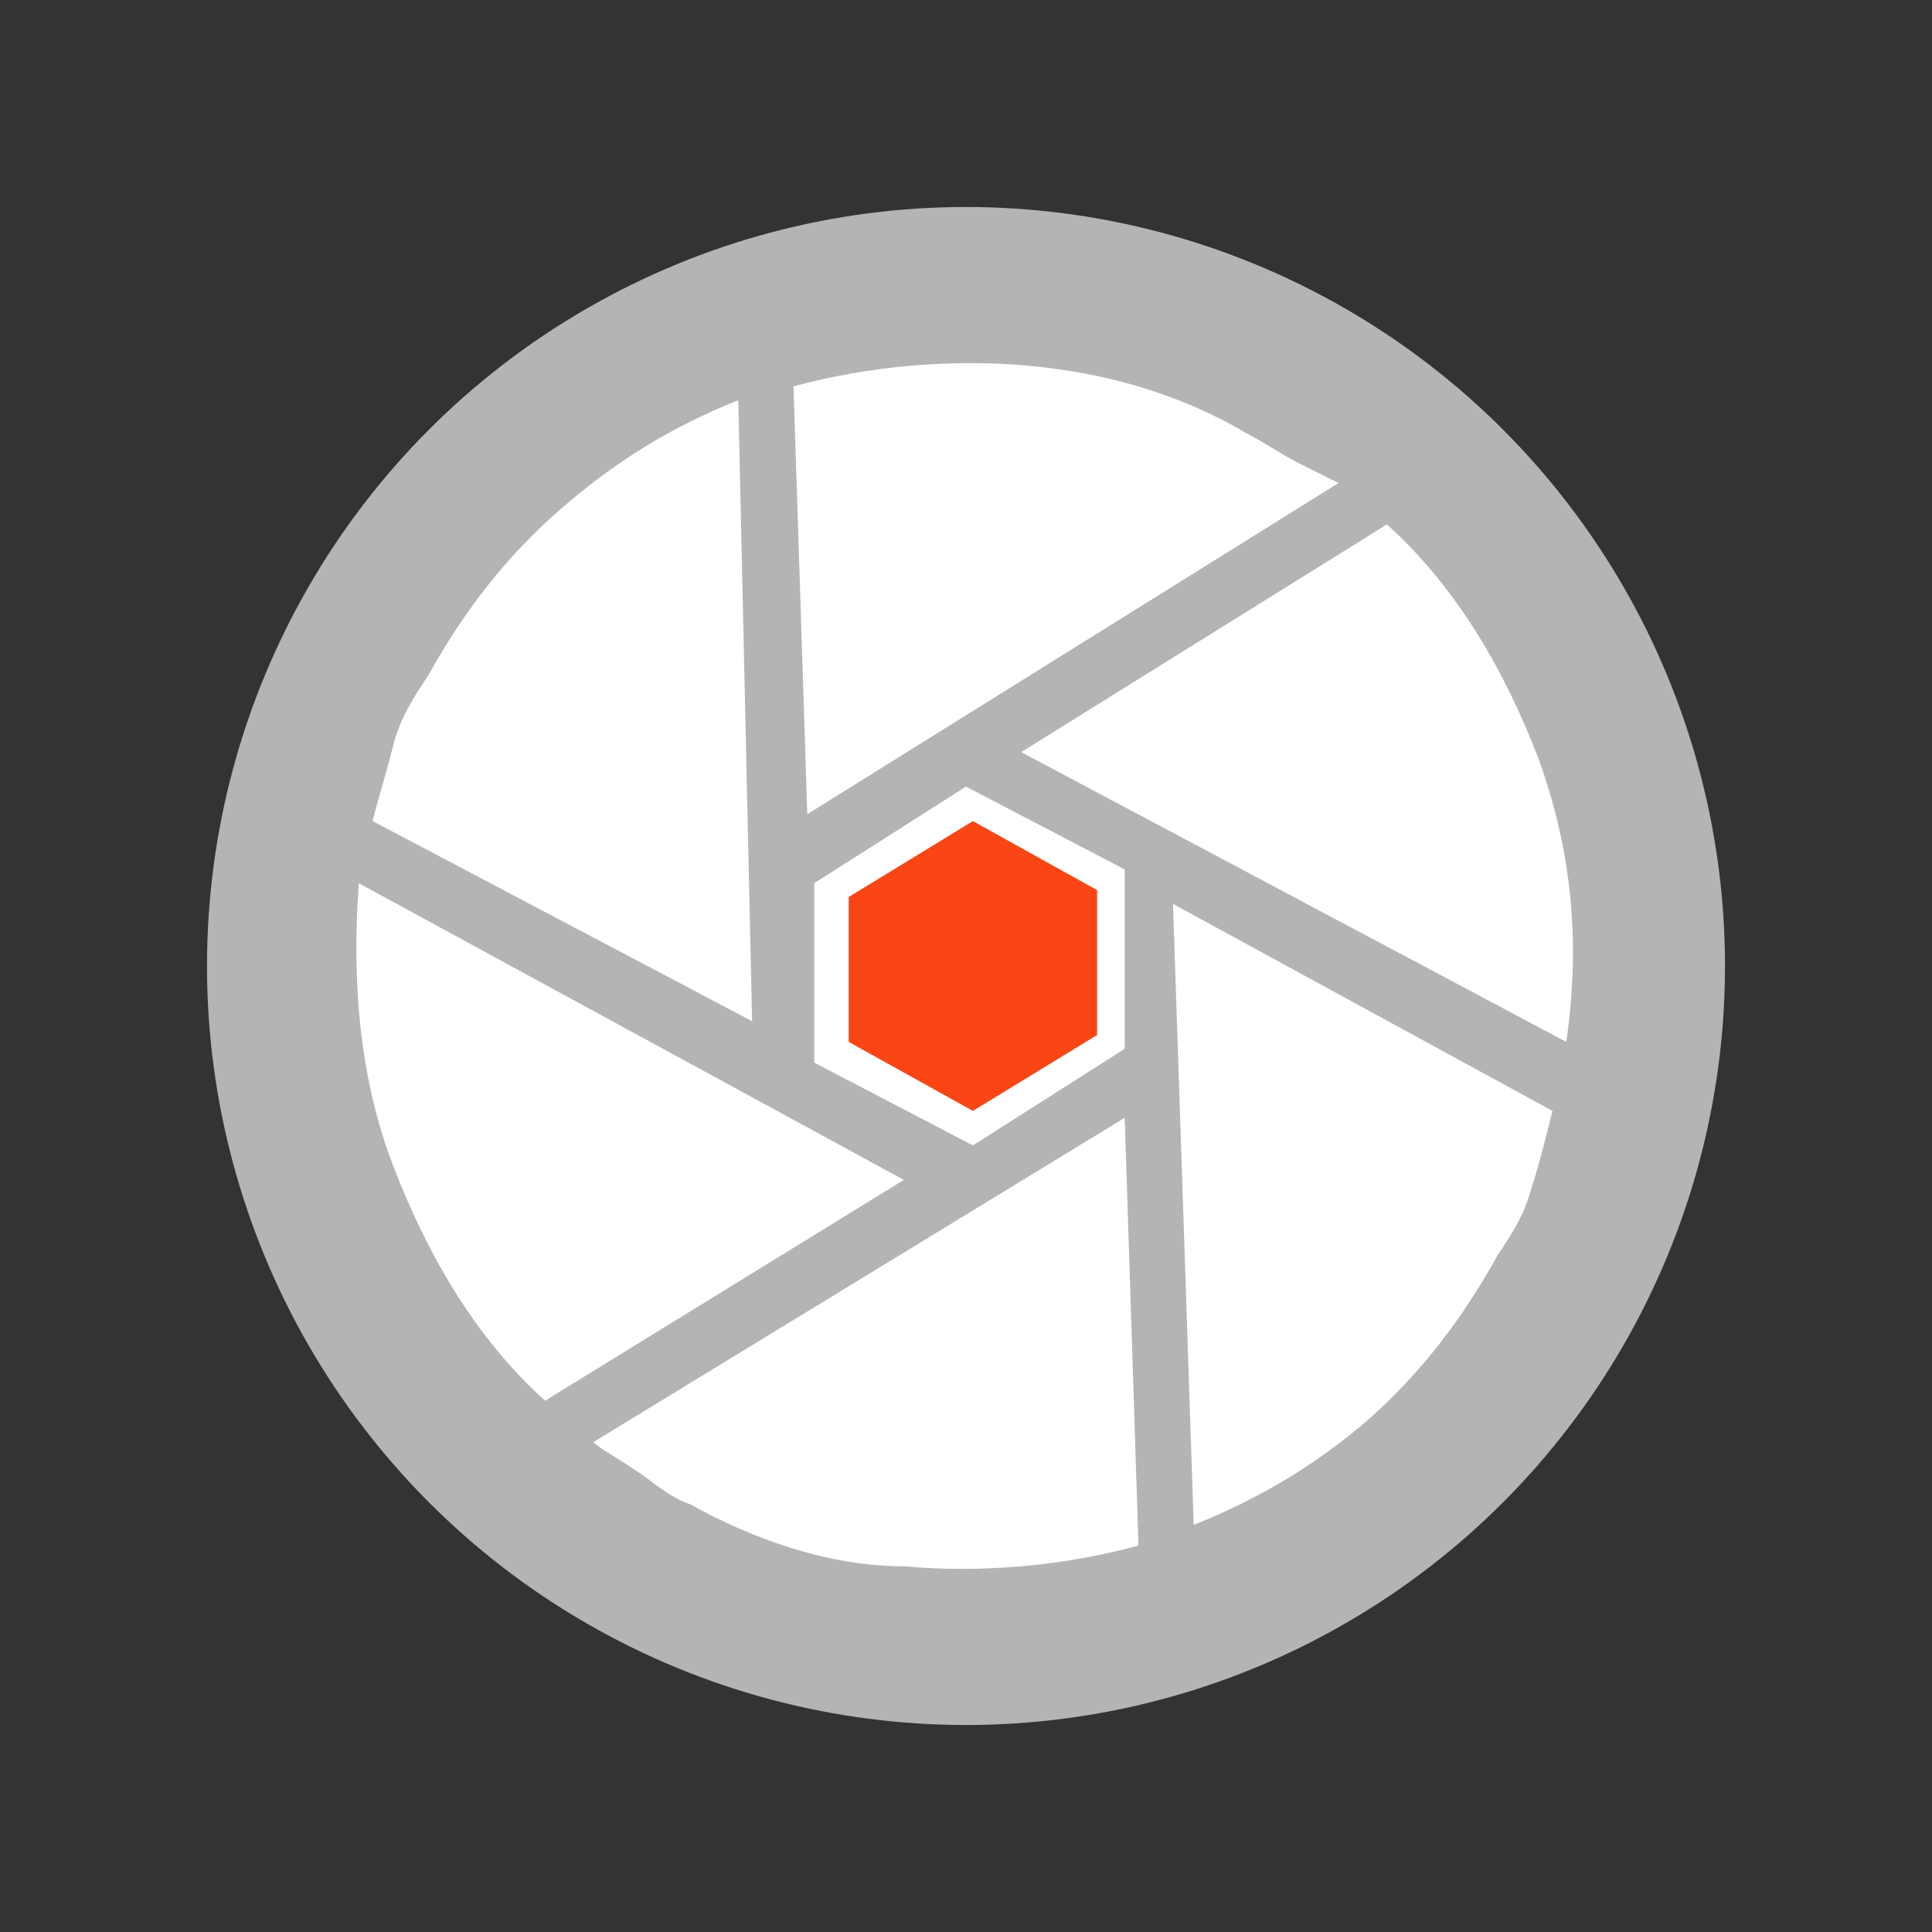
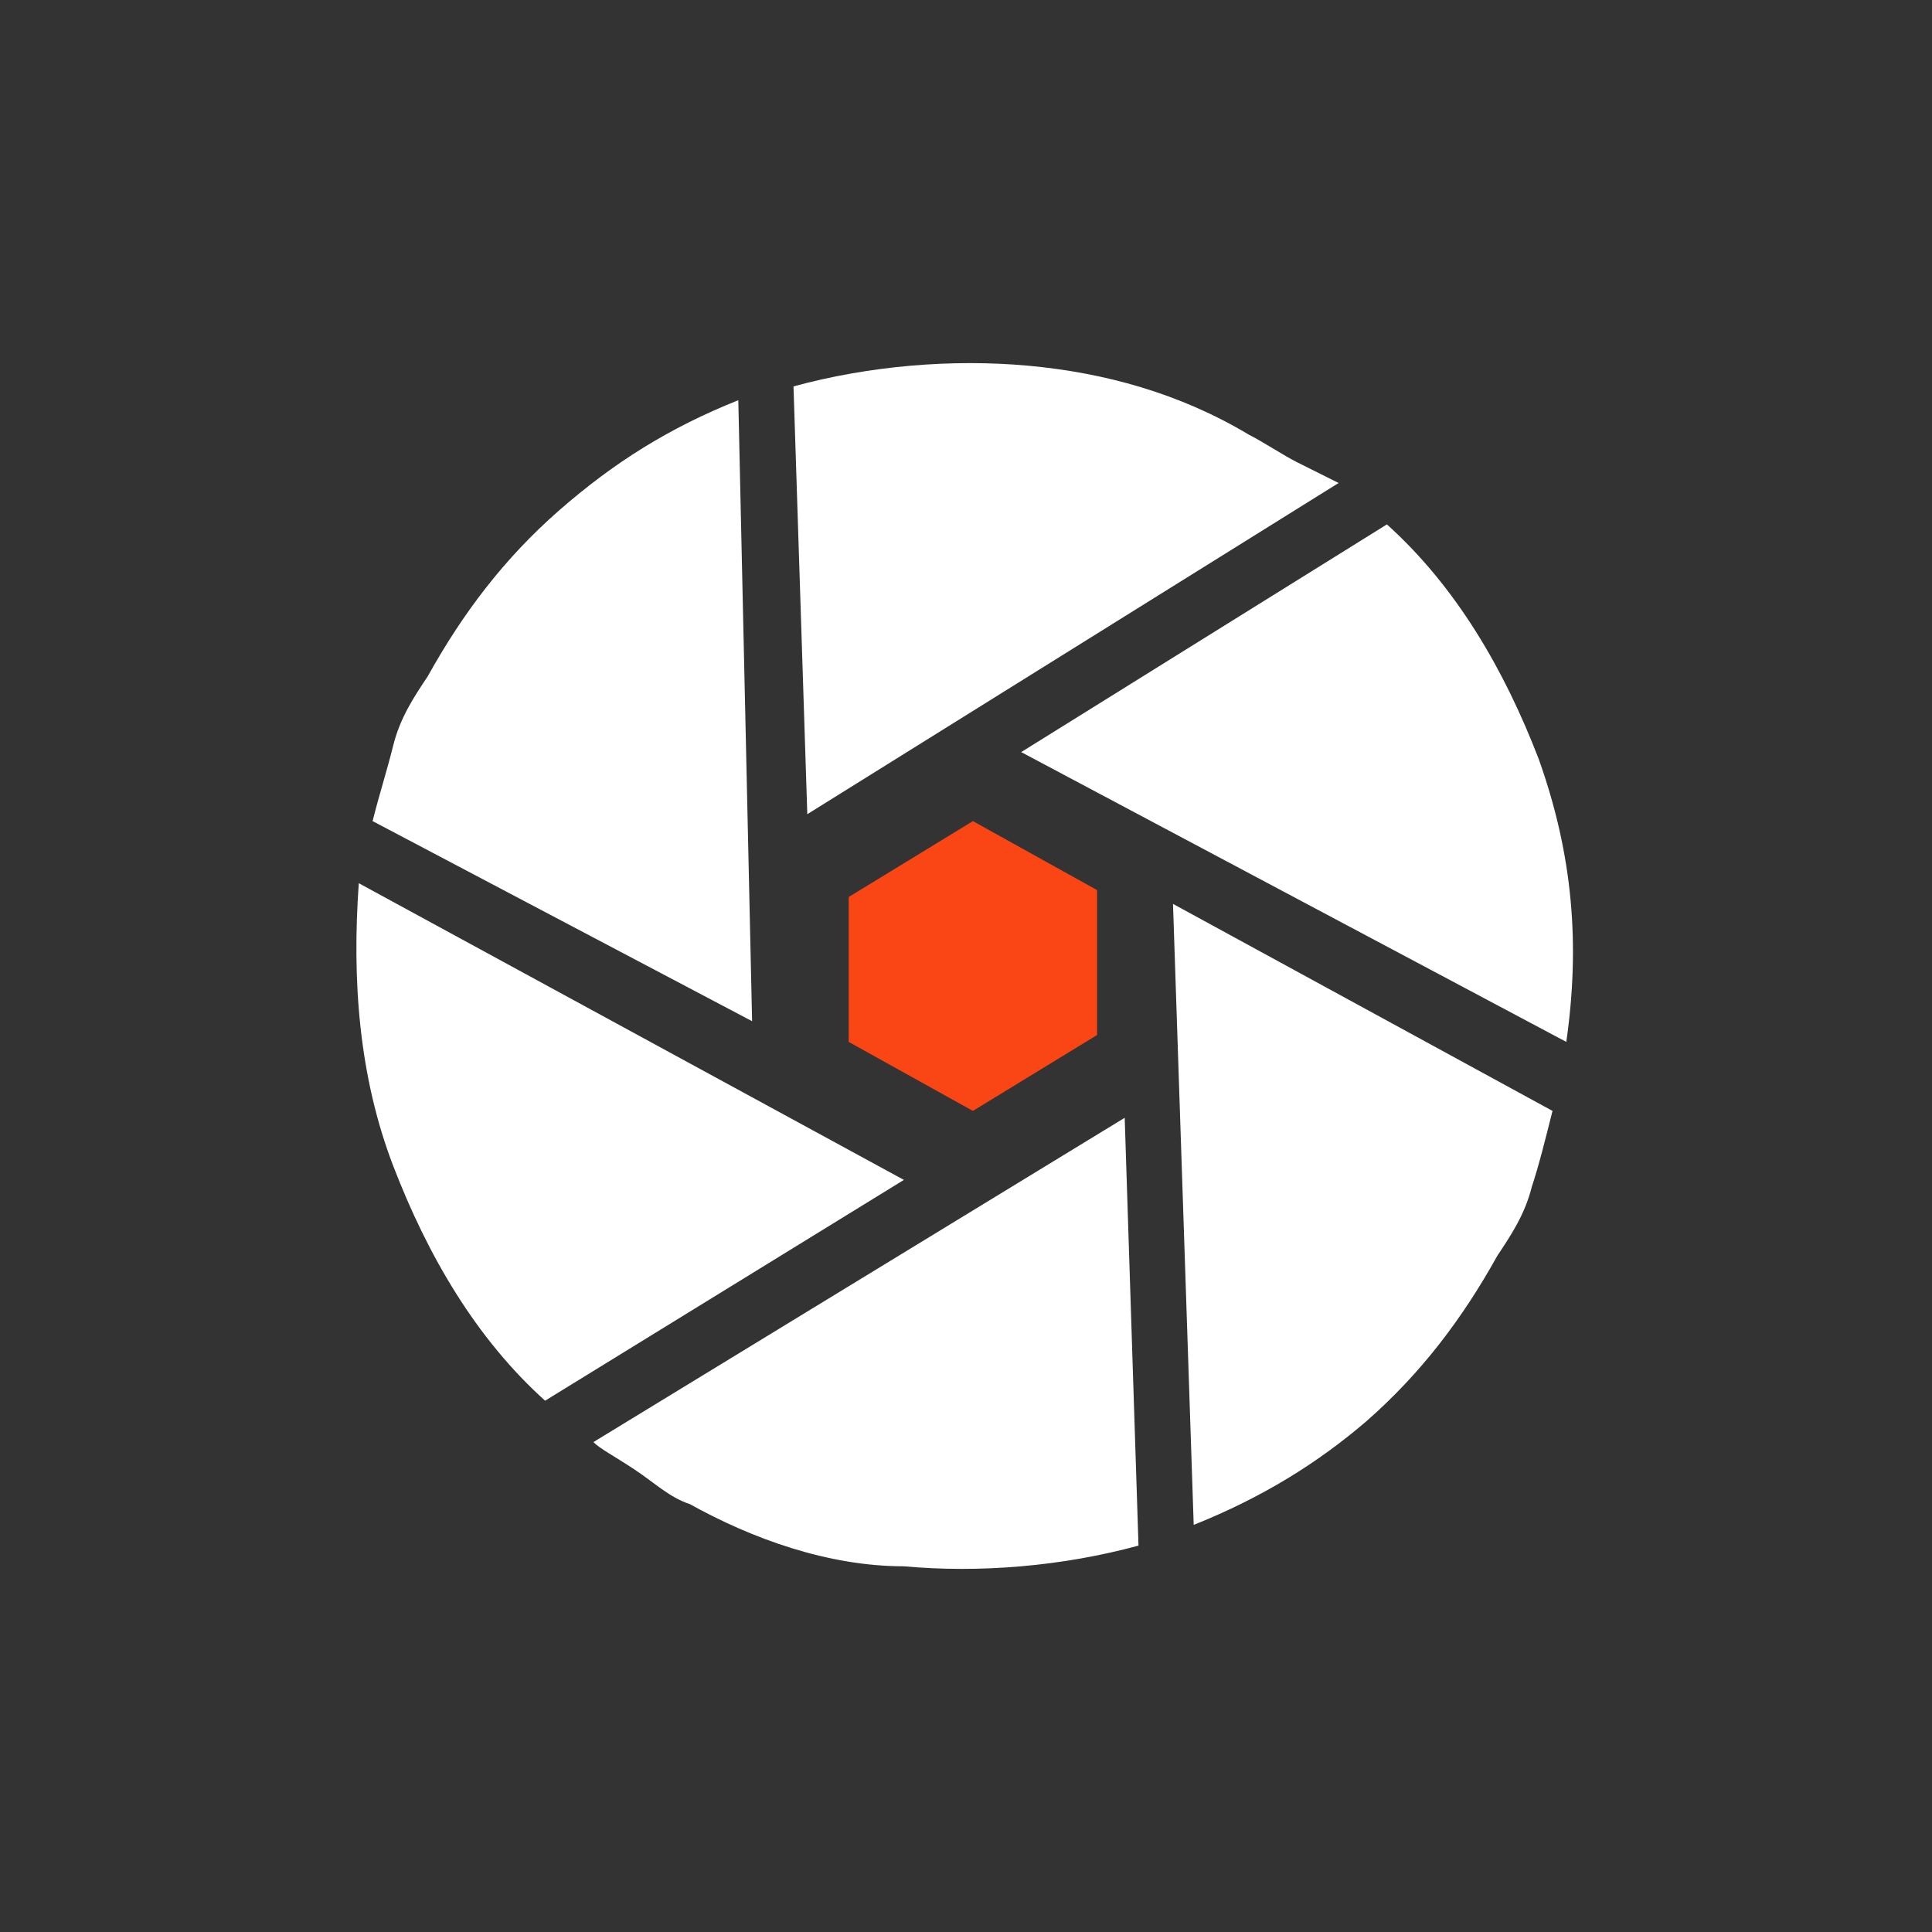
<svg xmlns="http://www.w3.org/2000/svg" version="1.1" id="Layer_5" x="0px" y="0px" viewBox="0 0 28 28" style="enable-background:new 0 0 28 28;" xml:space="preserve">
  <rect x="0" y="0" width="28" height="28" fill="#333333" stroke="none" />
  <style type="text/css">
	.st0{fill:none;}
	.st1{fill:#B4B4B4;stroke:#B4B4B4;stroke-width:2;stroke-miterlimit:10;}
	.st2{fill:#FFFFFF;}
	.st3{fill:#FA4515;}
</style>
  <g>
    <rect y="0" class="st0" width="28" height="28" />
  </g>
  <g>
-     <circle class="st1" cx="14" cy="14" r="10" />
    <g>
      <g>
        <g>
          <g>
-             <path class="st2" d="M16.3,15.2l-2.2,1.4l-2.3-1.2l0-2.6l2.2-1.4l2.3,1.2L16.3,15.2z" />
            <path class="st3" d="M15.9,15l-1.8,1.1l-1.8-1l0-2.1l1.8-1.1l1.8,1L15.9,15z" />
            <path class="st2" d="M14.8,10.9l5.3-3.3c1,0.9,1.7,2.1,2.2,3.4c0.5,1.4,0.6,2.7,0.4,4.1L14.8,10.9z M11.7,11.8l-0.2-6.2       c1.1-0.3,2.3-0.4,3.4-0.3c1.1,0.1,2.2,0.4,3.2,1c0.2,0.1,0.5,0.3,0.7,0.4C19,6.8,19.2,6.9,19.4,7L11.7,11.8z M5.4,11.9       c0.1-0.4,0.2-0.7,0.3-1.1s0.3-0.7,0.5-1c0.5-0.9,1.1-1.7,1.9-2.4s1.6-1.2,2.6-1.6l0.2,9L5.4,11.9z M7.9,20.3       c-1-0.9-1.7-2.1-2.2-3.4c-0.5-1.3-0.6-2.7-0.5-4.1l7.9,4.3L7.9,20.3z M10,21.8c-0.3-0.1-0.5-0.3-0.8-0.5       c-0.3-0.2-0.5-0.3-0.6-0.4l7.7-4.7l0.2,6.2c-1.1,0.3-2.3,0.4-3.4,0.3C12,22.7,10.9,22.3,10,21.8z M17.3,22.1l-0.3-9l5.5,3       c-0.1,0.4-0.2,0.8-0.3,1.1c-0.1,0.4-0.3,0.7-0.5,1c-0.5,0.9-1.1,1.7-1.9,2.4C19.1,21.2,18.3,21.7,17.3,22.1z" />
          </g>
        </g>
      </g>
    </g>
  </g>
</svg>